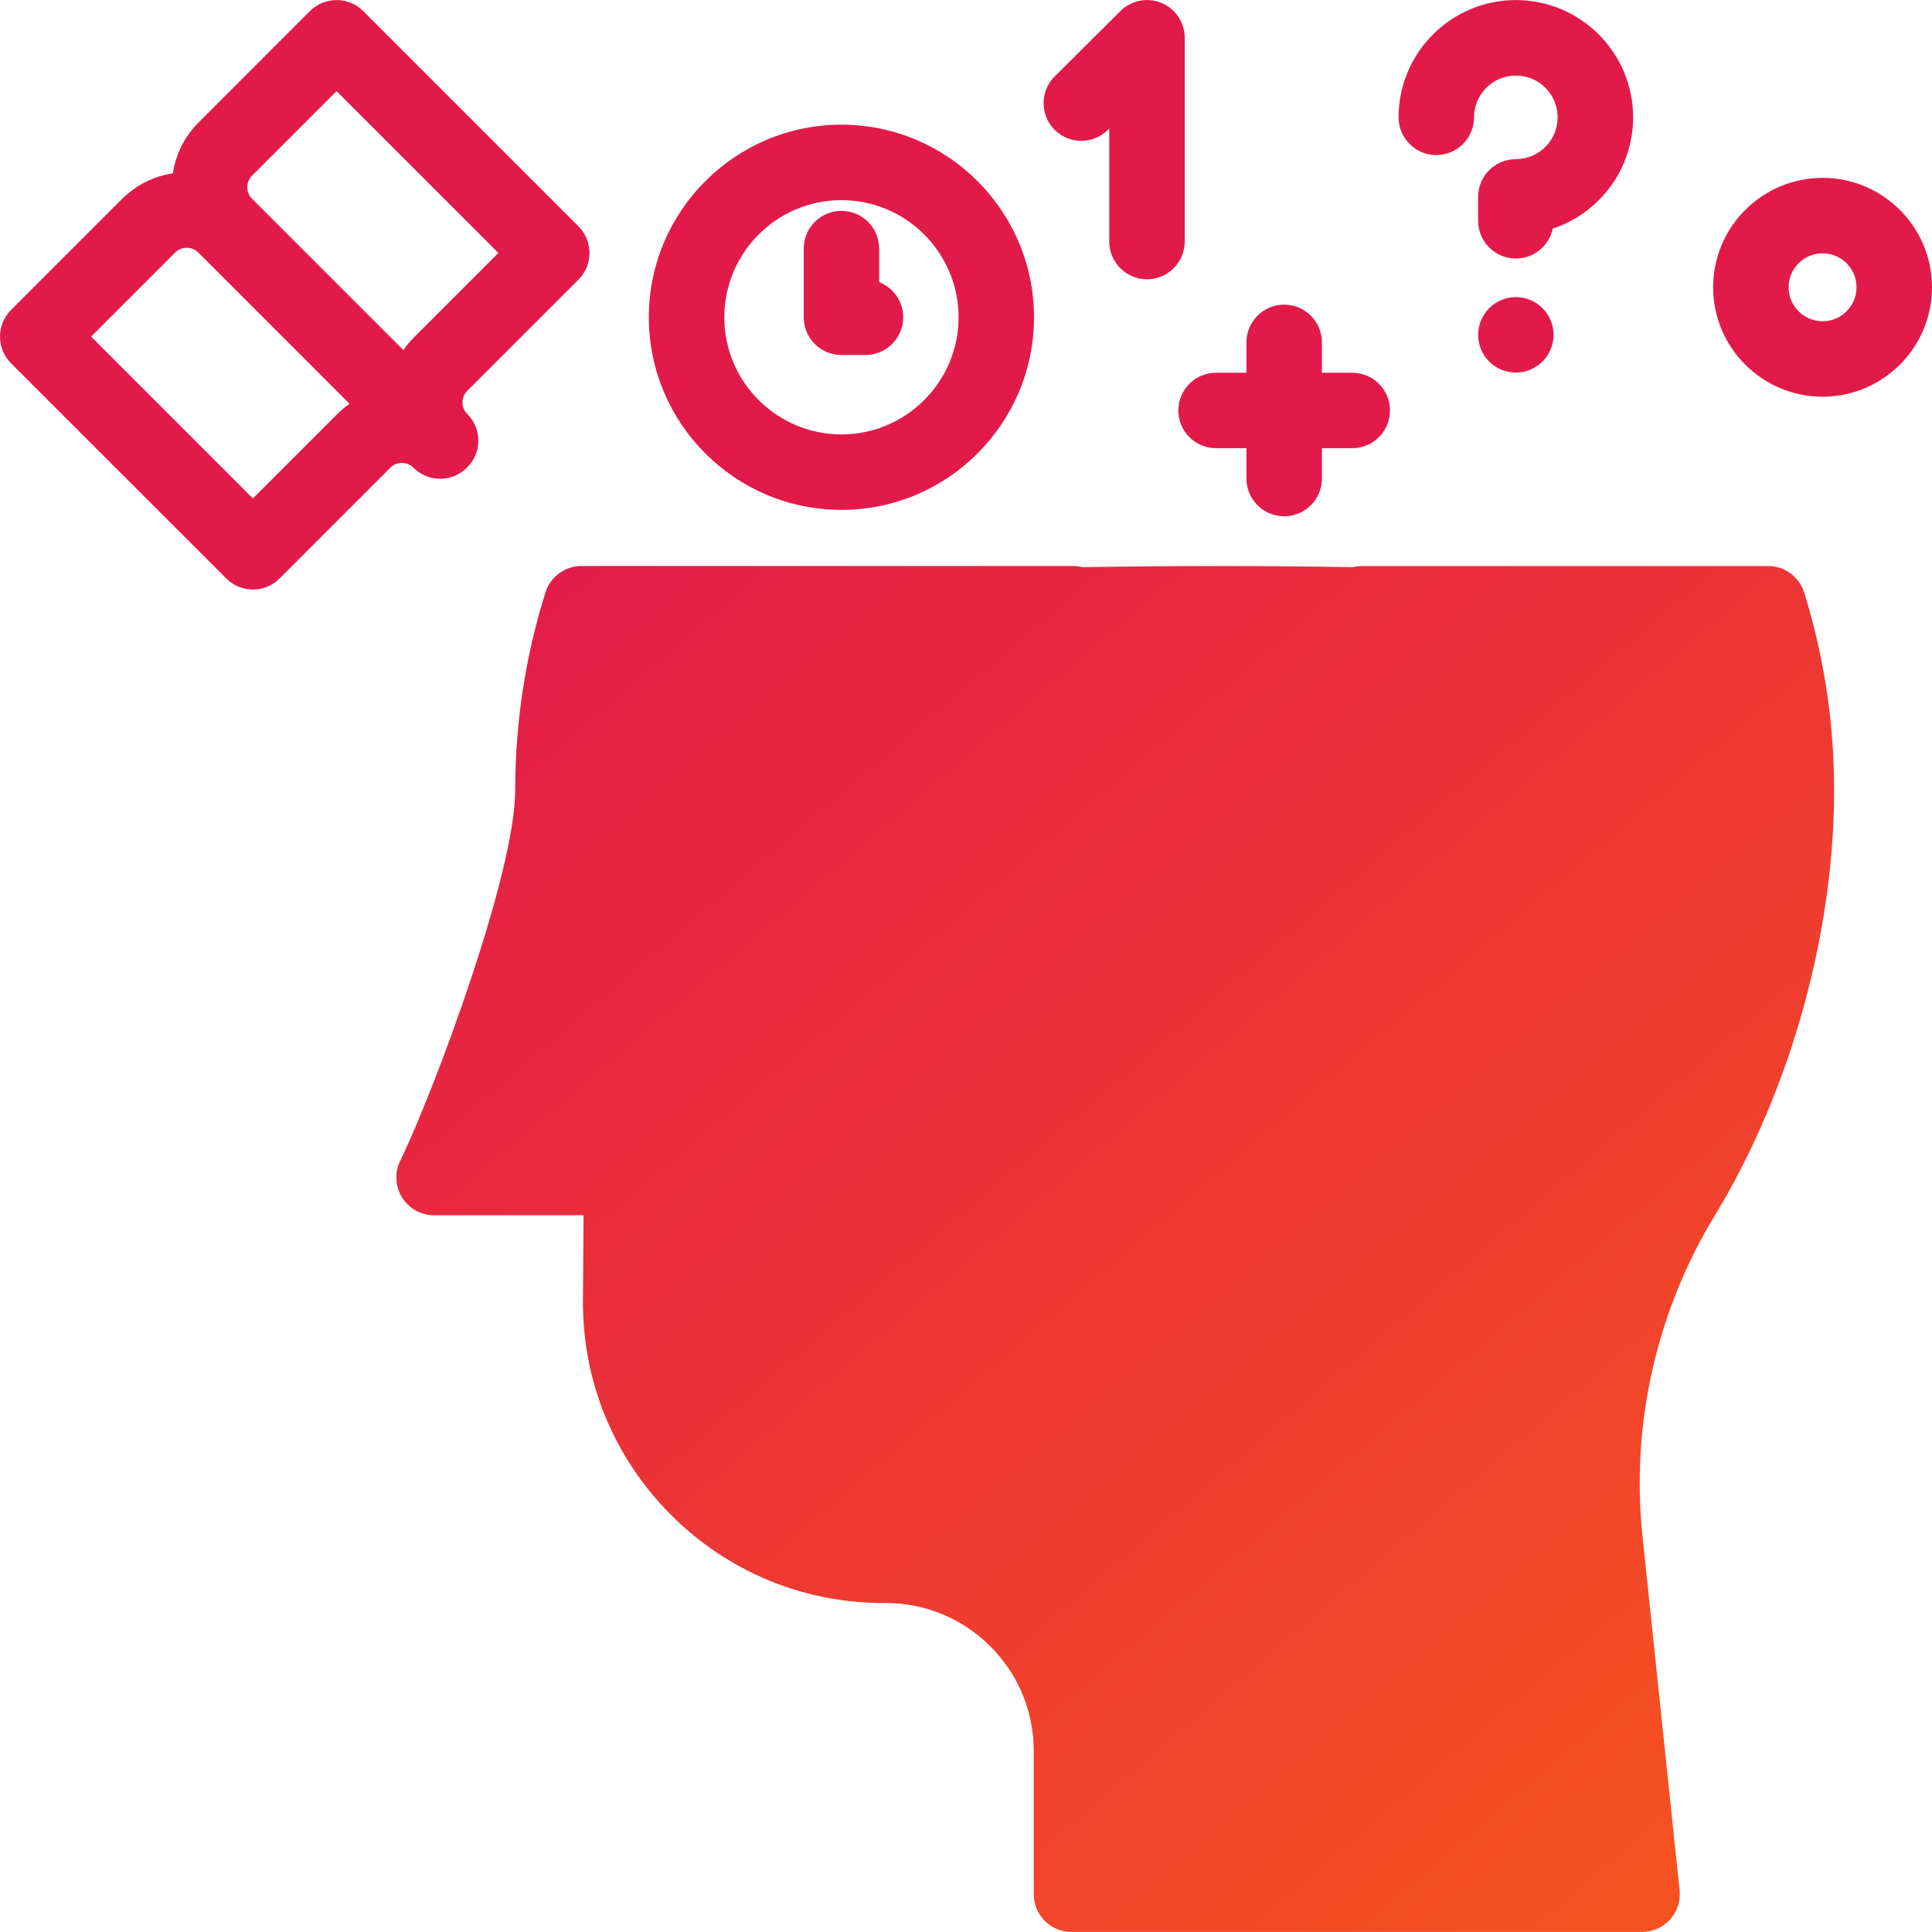
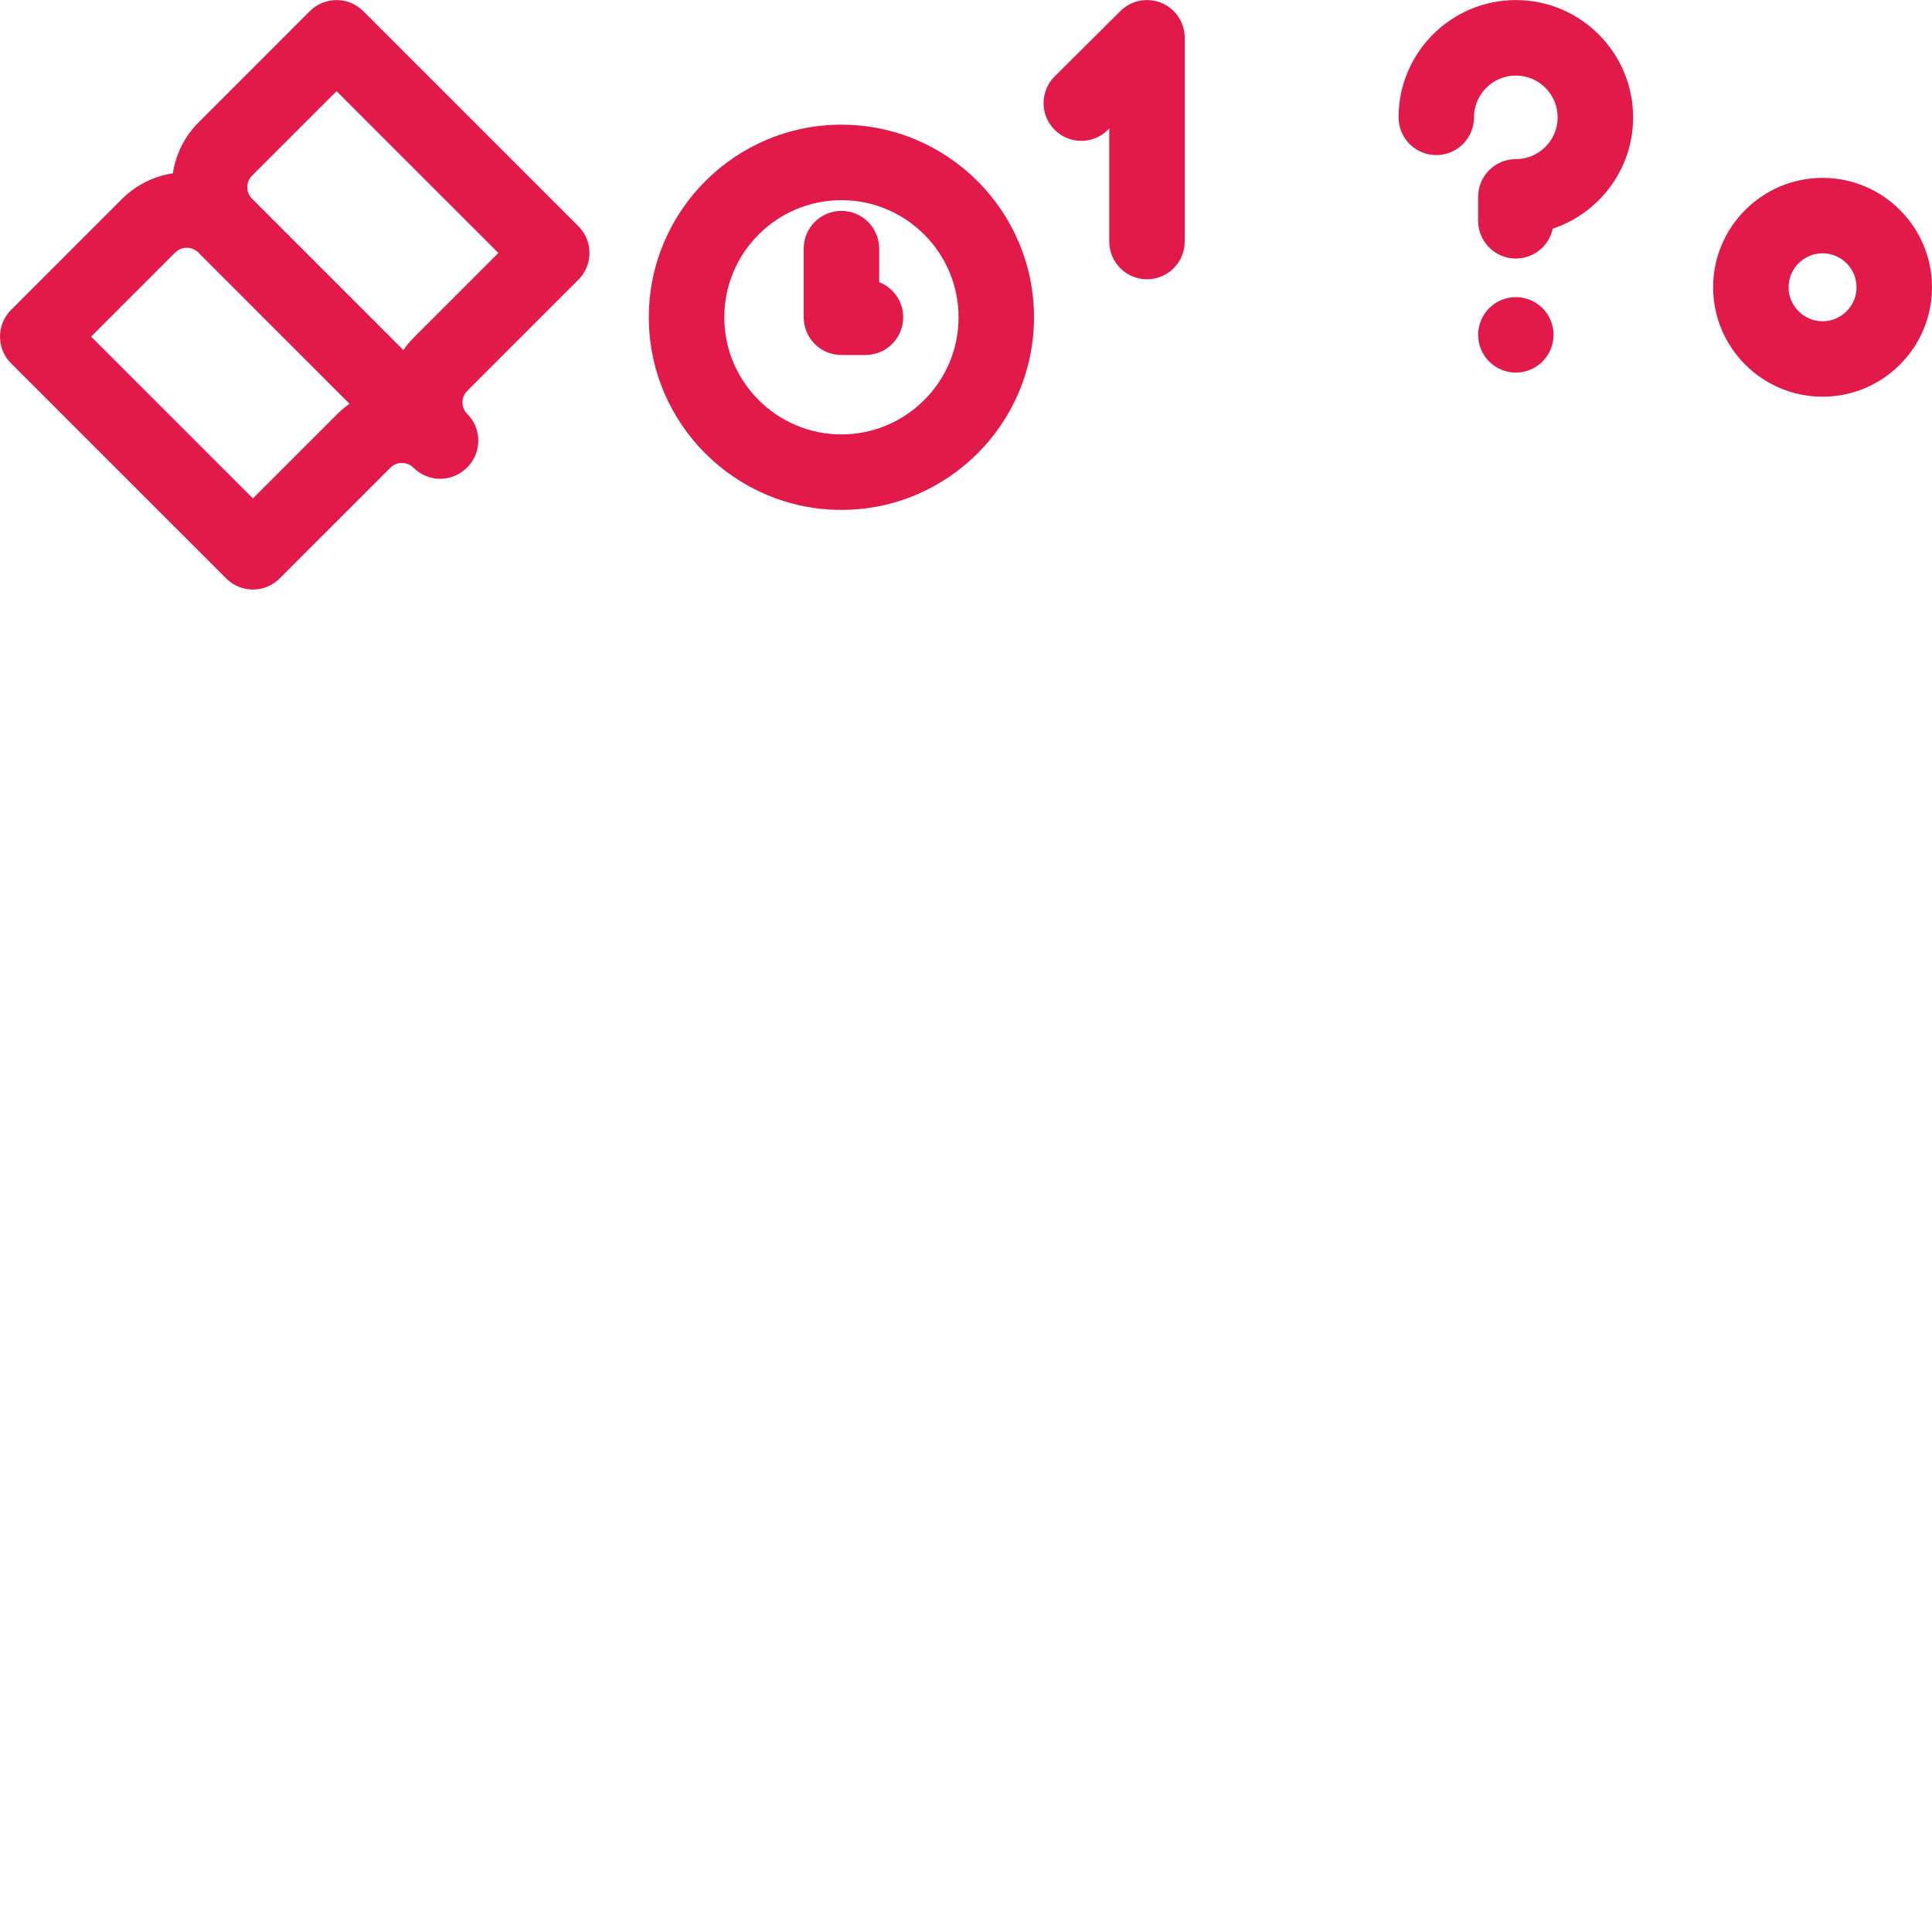
<svg xmlns="http://www.w3.org/2000/svg" width="60px" height="60px" viewBox="0 0 60 60" version="1.1">
  <title>knowledge copy</title>
  <desc>Created with Sketch.</desc>
  <defs>
    <linearGradient x1="2.207%" y1="0%" x2="92.702%" y2="100%" id="linearGradient-1">
      <stop stop-color="#E21A4A" offset="0%" />
      <stop stop-color="#F7531E" offset="100%" />
    </linearGradient>
  </defs>
  <g id="Landing-page" stroke="none" stroke-width="1" fill="none" fill-rule="evenodd">
    <g transform="translate(-272, -545)" id="knowledge-copy" fill-rule="nonzero">
      <g transform="translate(272, 545)">
-         <path d="M33.621,17.613 C34.992,17.591 36.405,17.579 37.826,17.579 C39.247,17.579 40.656,17.59 42.023,17.613 C42.112,17.591 42.206,17.579 42.302,17.579 L54.912,17.579 C55.424,17.579 55.878,17.912 56.03,18.402 C56.612,20.269 56.924,22.215 56.957,24.187 C57.035,28.746 55.648,33.82 53.248,37.76 C51.443,40.723 50.647,44.25 51.007,47.691 L52.161,58.704 C52.196,59.034 52.089,59.363 51.866,59.61 C51.644,59.857 51.328,59.998 50.996,59.998 L33.276,59.998 C32.629,59.998 32.104,59.473 32.104,58.826 L32.104,54.382 C32.104,53.15 31.623,51.993 30.75,51.124 C29.882,50.259 28.731,49.784 27.507,49.784 C27.486,49.784 27.465,49.784 27.444,49.784 C24.945,49.784 22.597,48.81 20.831,47.039 C19.055,45.257 18.086,42.891 18.104,40.376 L18.123,37.741 L13.481,37.741 C13.077,37.741 12.702,37.534 12.488,37.192 C12.274,36.851 12.25,36.423 12.425,36.06 C13.517,33.798 16,27.102 16,24.543 C16,22.45 16.316,20.383 16.939,18.399 C17.092,17.911 17.545,17.578 18.056,17.578 L33.338,17.578 C33.435,17.578 33.53,17.59 33.621,17.613 Z" id="Combined-Shape" fill="url(#linearGradient-1)" />
        <path d="M47.076,0.002 C45.068,0.002 43.434,1.636 43.434,3.644 C43.434,4.291 43.958,4.816 44.605,4.816 C45.252,4.816 45.777,4.291 45.777,3.644 C45.777,2.928 46.36,2.346 47.076,2.346 C47.792,2.346 48.374,2.928 48.374,3.644 C48.374,4.36 47.792,4.942 47.076,4.942 C46.429,4.942 45.904,5.467 45.904,6.114 L45.904,6.857 C45.904,7.504 46.429,8.029 47.076,8.029 C47.639,8.029 48.109,7.631 48.222,7.101 C49.67,6.62 50.718,5.252 50.718,3.644 C50.718,1.636 49.084,0.002 47.076,0.002 Z" id="Shape" fill="#E21A4A" />
        <path d="M47.904,9.57 C47.687,9.352 47.384,9.227 47.076,9.227 C46.768,9.227 46.465,9.352 46.248,9.57 C46.03,9.789 45.904,10.09 45.904,10.399 C45.904,10.708 46.029,11.01 46.248,11.228 C46.465,11.446 46.768,11.571 47.076,11.571 C47.384,11.571 47.685,11.446 47.904,11.228 C48.122,11.01 48.248,10.708 48.248,10.399 C48.248,10.09 48.123,9.789 47.904,9.57 Z" id="Shape" fill="#E21A4A" />
        <path d="M17.964,8.685 C18.421,8.227 18.421,7.485 17.964,7.028 L11.281,0.345 C10.823,-0.112 10.081,-0.112 9.623,0.345 L6.172,3.797 C5.736,4.233 5.459,4.785 5.368,5.383 C4.77,5.473 4.218,5.75 3.782,6.186 L0.343,9.625 C-0.114,10.083 -0.114,10.825 0.343,11.283 L7.026,17.965 C7.255,18.194 7.555,18.309 7.855,18.309 C8.154,18.309 8.454,18.194 8.683,17.965 L12.122,14.526 C12.252,14.396 12.403,14.377 12.482,14.377 C12.561,14.377 12.712,14.396 12.842,14.526 C13.299,14.984 14.041,14.984 14.499,14.526 C14.501,14.524 14.503,14.522 14.505,14.519 C14.507,14.517 14.51,14.516 14.512,14.513 C14.741,14.284 14.855,13.985 14.855,13.685 C14.855,13.385 14.741,13.085 14.512,12.856 C14.382,12.726 14.363,12.575 14.363,12.496 C14.363,12.418 14.382,12.266 14.512,12.137 L17.964,8.685 Z M10.465,12.869 L7.854,15.479 L2.829,10.454 L5.44,7.843 C5.569,7.714 5.721,7.694 5.799,7.694 C5.878,7.694 6.029,7.714 6.159,7.843 L10.856,12.541 C10.718,12.637 10.587,12.747 10.465,12.869 Z M12.854,10.48 C12.732,10.601 12.623,10.732 12.526,10.871 L7.829,6.173 C7.699,6.044 7.68,5.893 7.68,5.814 C7.68,5.735 7.699,5.584 7.829,5.454 L10.452,2.831 L15.478,7.856 L12.854,10.48 Z" id="Shape" fill="#E21A4A" />
-         <path d="M41.996,11.576 L41.053,11.576 L41.053,10.633 C41.053,9.986 40.528,9.461 39.881,9.461 C39.234,9.461 38.709,9.986 38.709,10.633 L38.709,11.576 L37.766,11.576 C37.119,11.576 36.595,12.1 36.595,12.747 C36.595,13.394 37.119,13.919 37.766,13.919 L38.709,13.919 L38.709,14.862 C38.709,15.509 39.234,16.034 39.881,16.034 C40.528,16.034 41.053,15.509 41.053,14.862 L41.053,13.919 L41.996,13.919 C42.643,13.919 43.167,13.394 43.167,12.747 C43.167,12.1 42.643,11.576 41.996,11.576 Z" id="Shape" fill="#E21A4A" />
        <path d="M56.602,5.524 C54.728,5.524 53.203,7.048 53.203,8.922 C53.203,10.796 54.728,12.32 56.602,12.32 C58.475,12.32 60,10.796 60,8.922 C60,7.048 58.475,5.524 56.602,5.524 Z M56.602,9.977 C56.02,9.977 55.547,9.503 55.547,8.922 C55.547,8.34 56.02,7.867 56.602,7.867 C57.183,7.867 57.656,8.34 57.656,8.922 C57.656,9.503 57.183,9.977 56.602,9.977 Z" id="Shape" fill="#E21A4A" />
        <path d="M36.071,0.092 C35.634,-0.09 35.131,0.009 34.795,0.343 L32.755,2.372 C32.296,2.828 32.294,3.57 32.75,4.029 C33.207,4.488 33.949,4.49 34.407,4.033 L34.449,3.992 L34.449,7.501 C34.449,8.149 34.974,8.673 35.621,8.673 C36.268,8.673 36.793,8.148 36.793,7.501 L36.793,1.174 C36.793,0.7 36.508,0.273 36.071,0.092 Z" id="Shape" fill="#E21A4A" />
        <path d="M26.131,3.872 C22.833,3.872 20.15,6.556 20.15,9.854 C20.15,13.152 22.833,15.835 26.131,15.835 C29.429,15.835 32.112,13.152 32.112,9.854 C32.112,6.556 29.429,3.872 26.131,3.872 Z M26.131,13.491 C24.126,13.491 22.494,11.859 22.494,9.854 C22.494,7.848 24.126,6.216 26.131,6.216 C28.137,6.216 29.769,7.848 29.769,9.854 C29.769,11.859 28.137,13.491 26.131,13.491 Z" id="Shape" fill="#E21A4A" />
        <path d="M27.303,8.761 L27.303,7.72 C27.303,7.073 26.778,6.549 26.131,6.549 C25.484,6.549 24.96,7.073 24.96,7.72 L24.96,9.853 C24.96,10.501 25.484,11.025 26.131,11.025 L26.878,11.025 C27.525,11.025 28.05,10.5 28.05,9.853 C28.05,9.356 27.74,8.932 27.303,8.761 Z" id="Shape" fill="#E21A4A" />
      </g>
    </g>
  </g>
</svg>